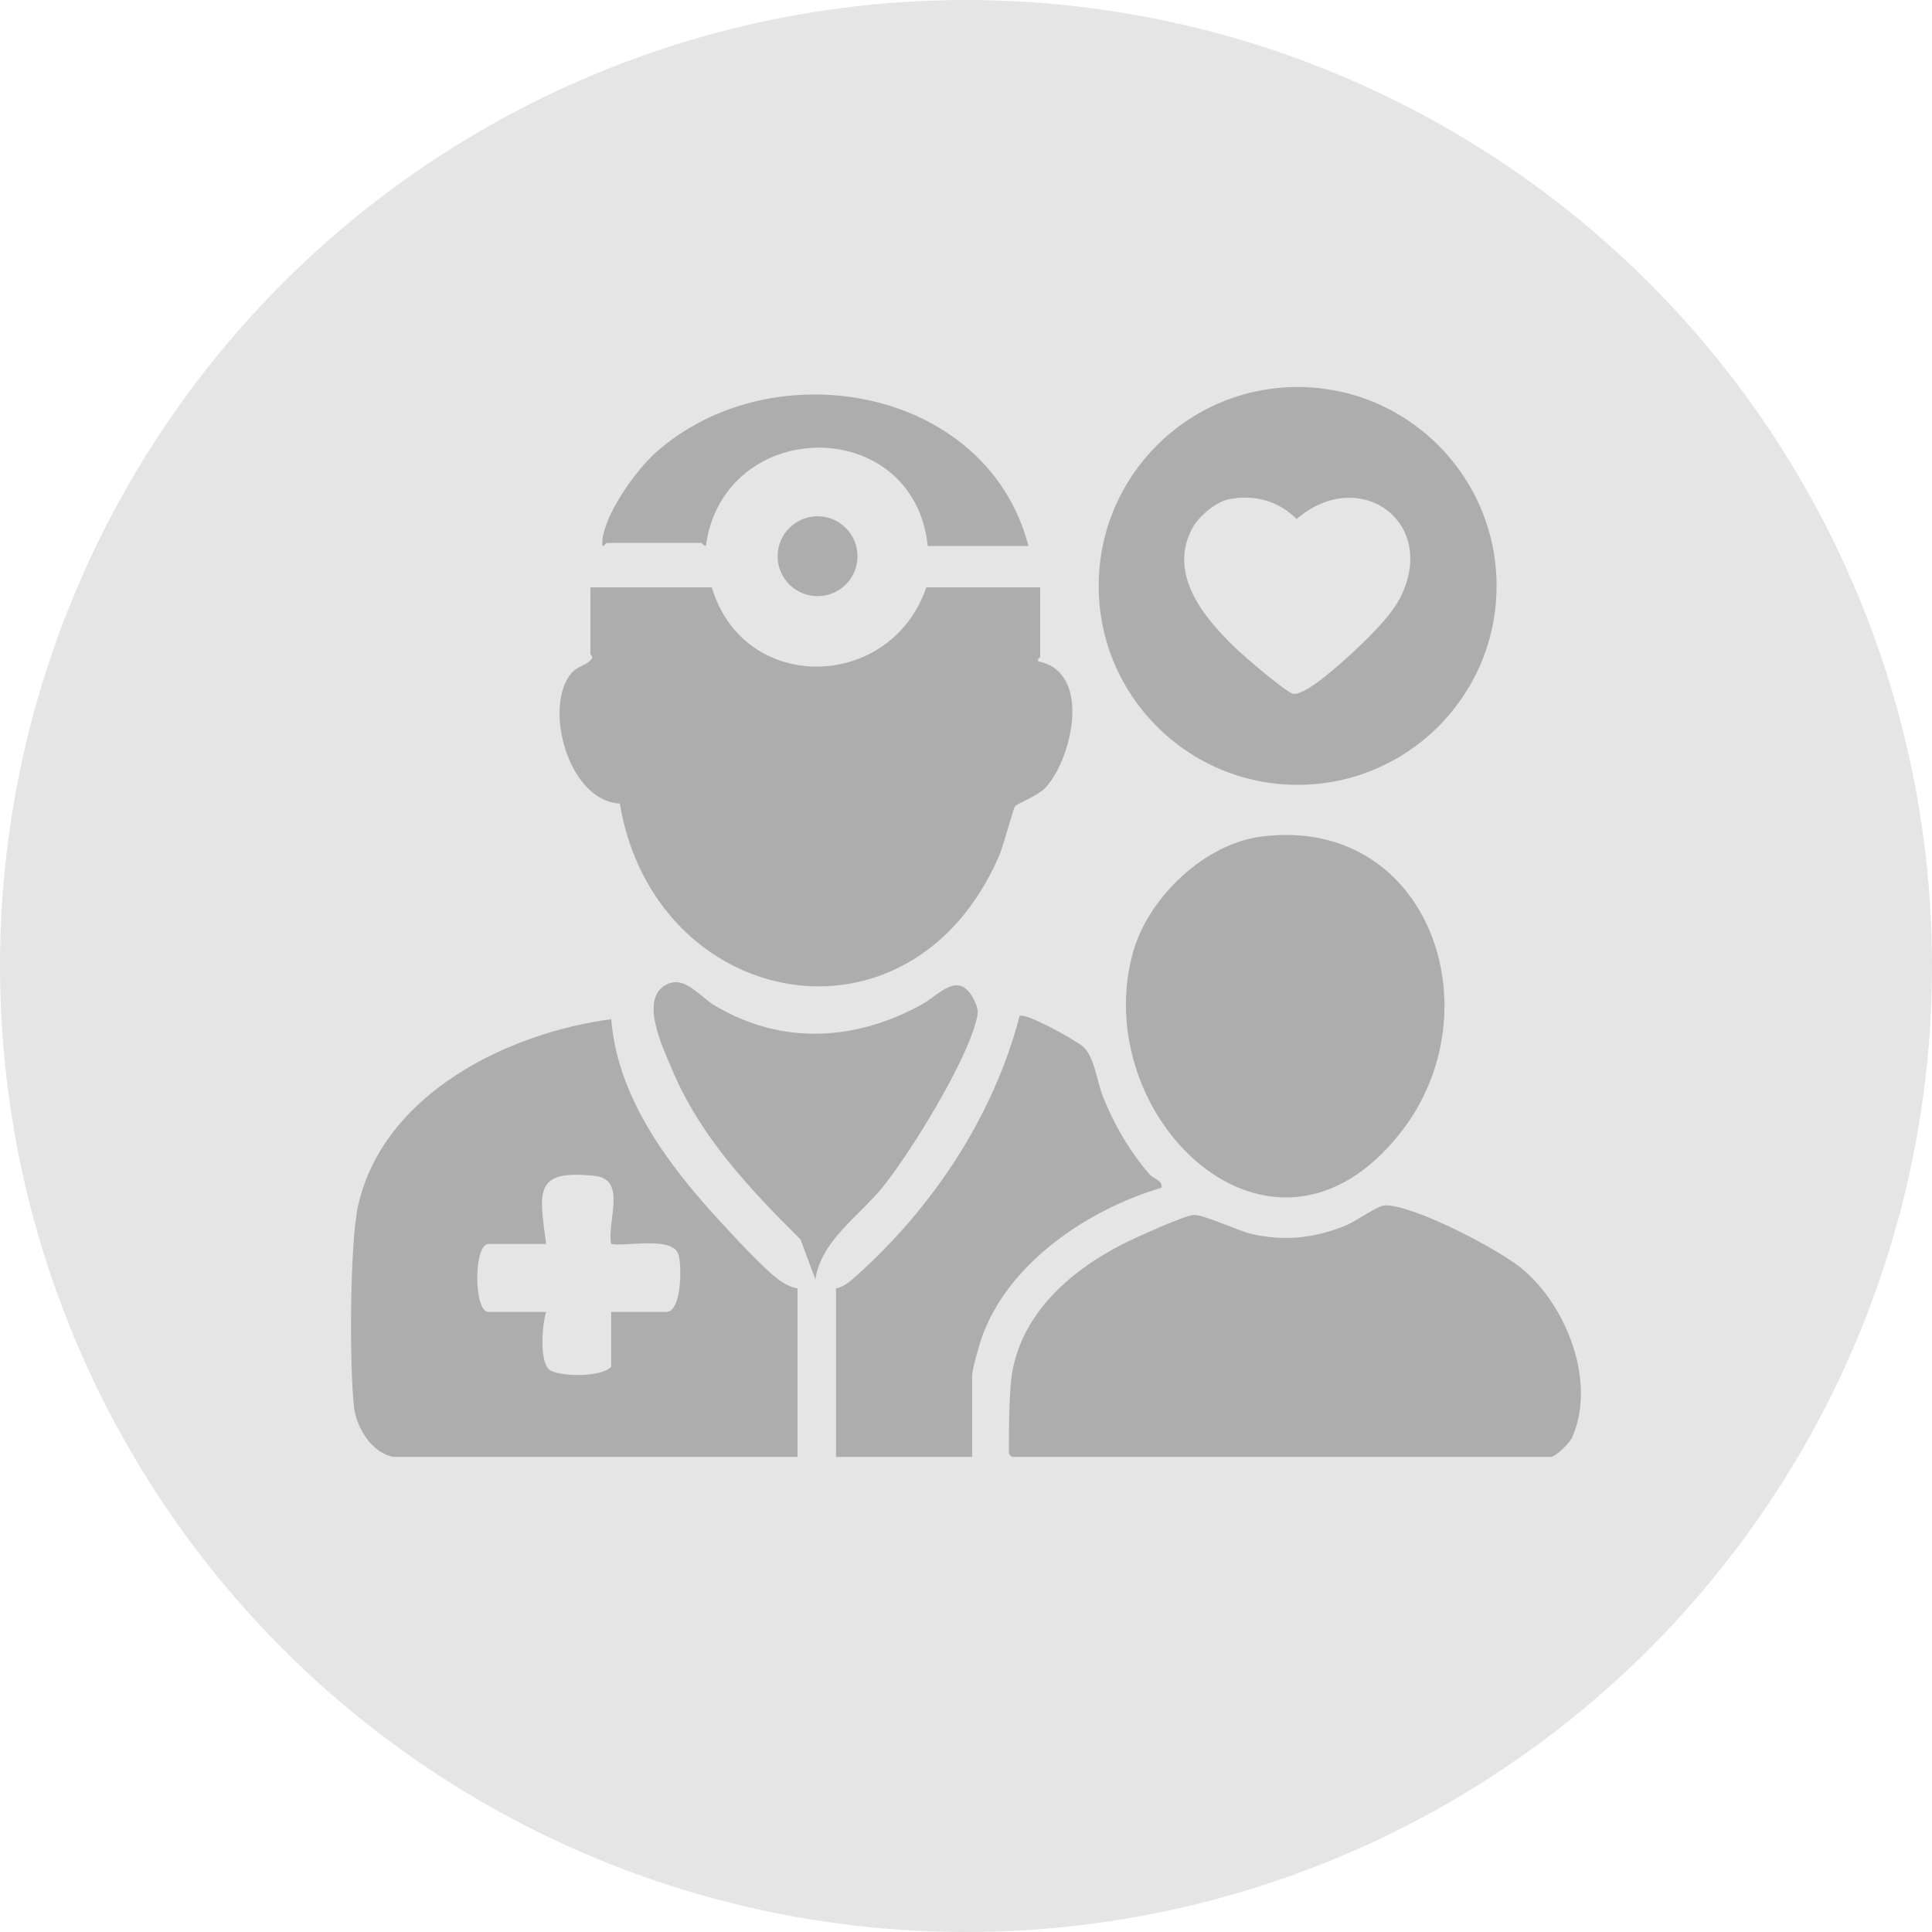
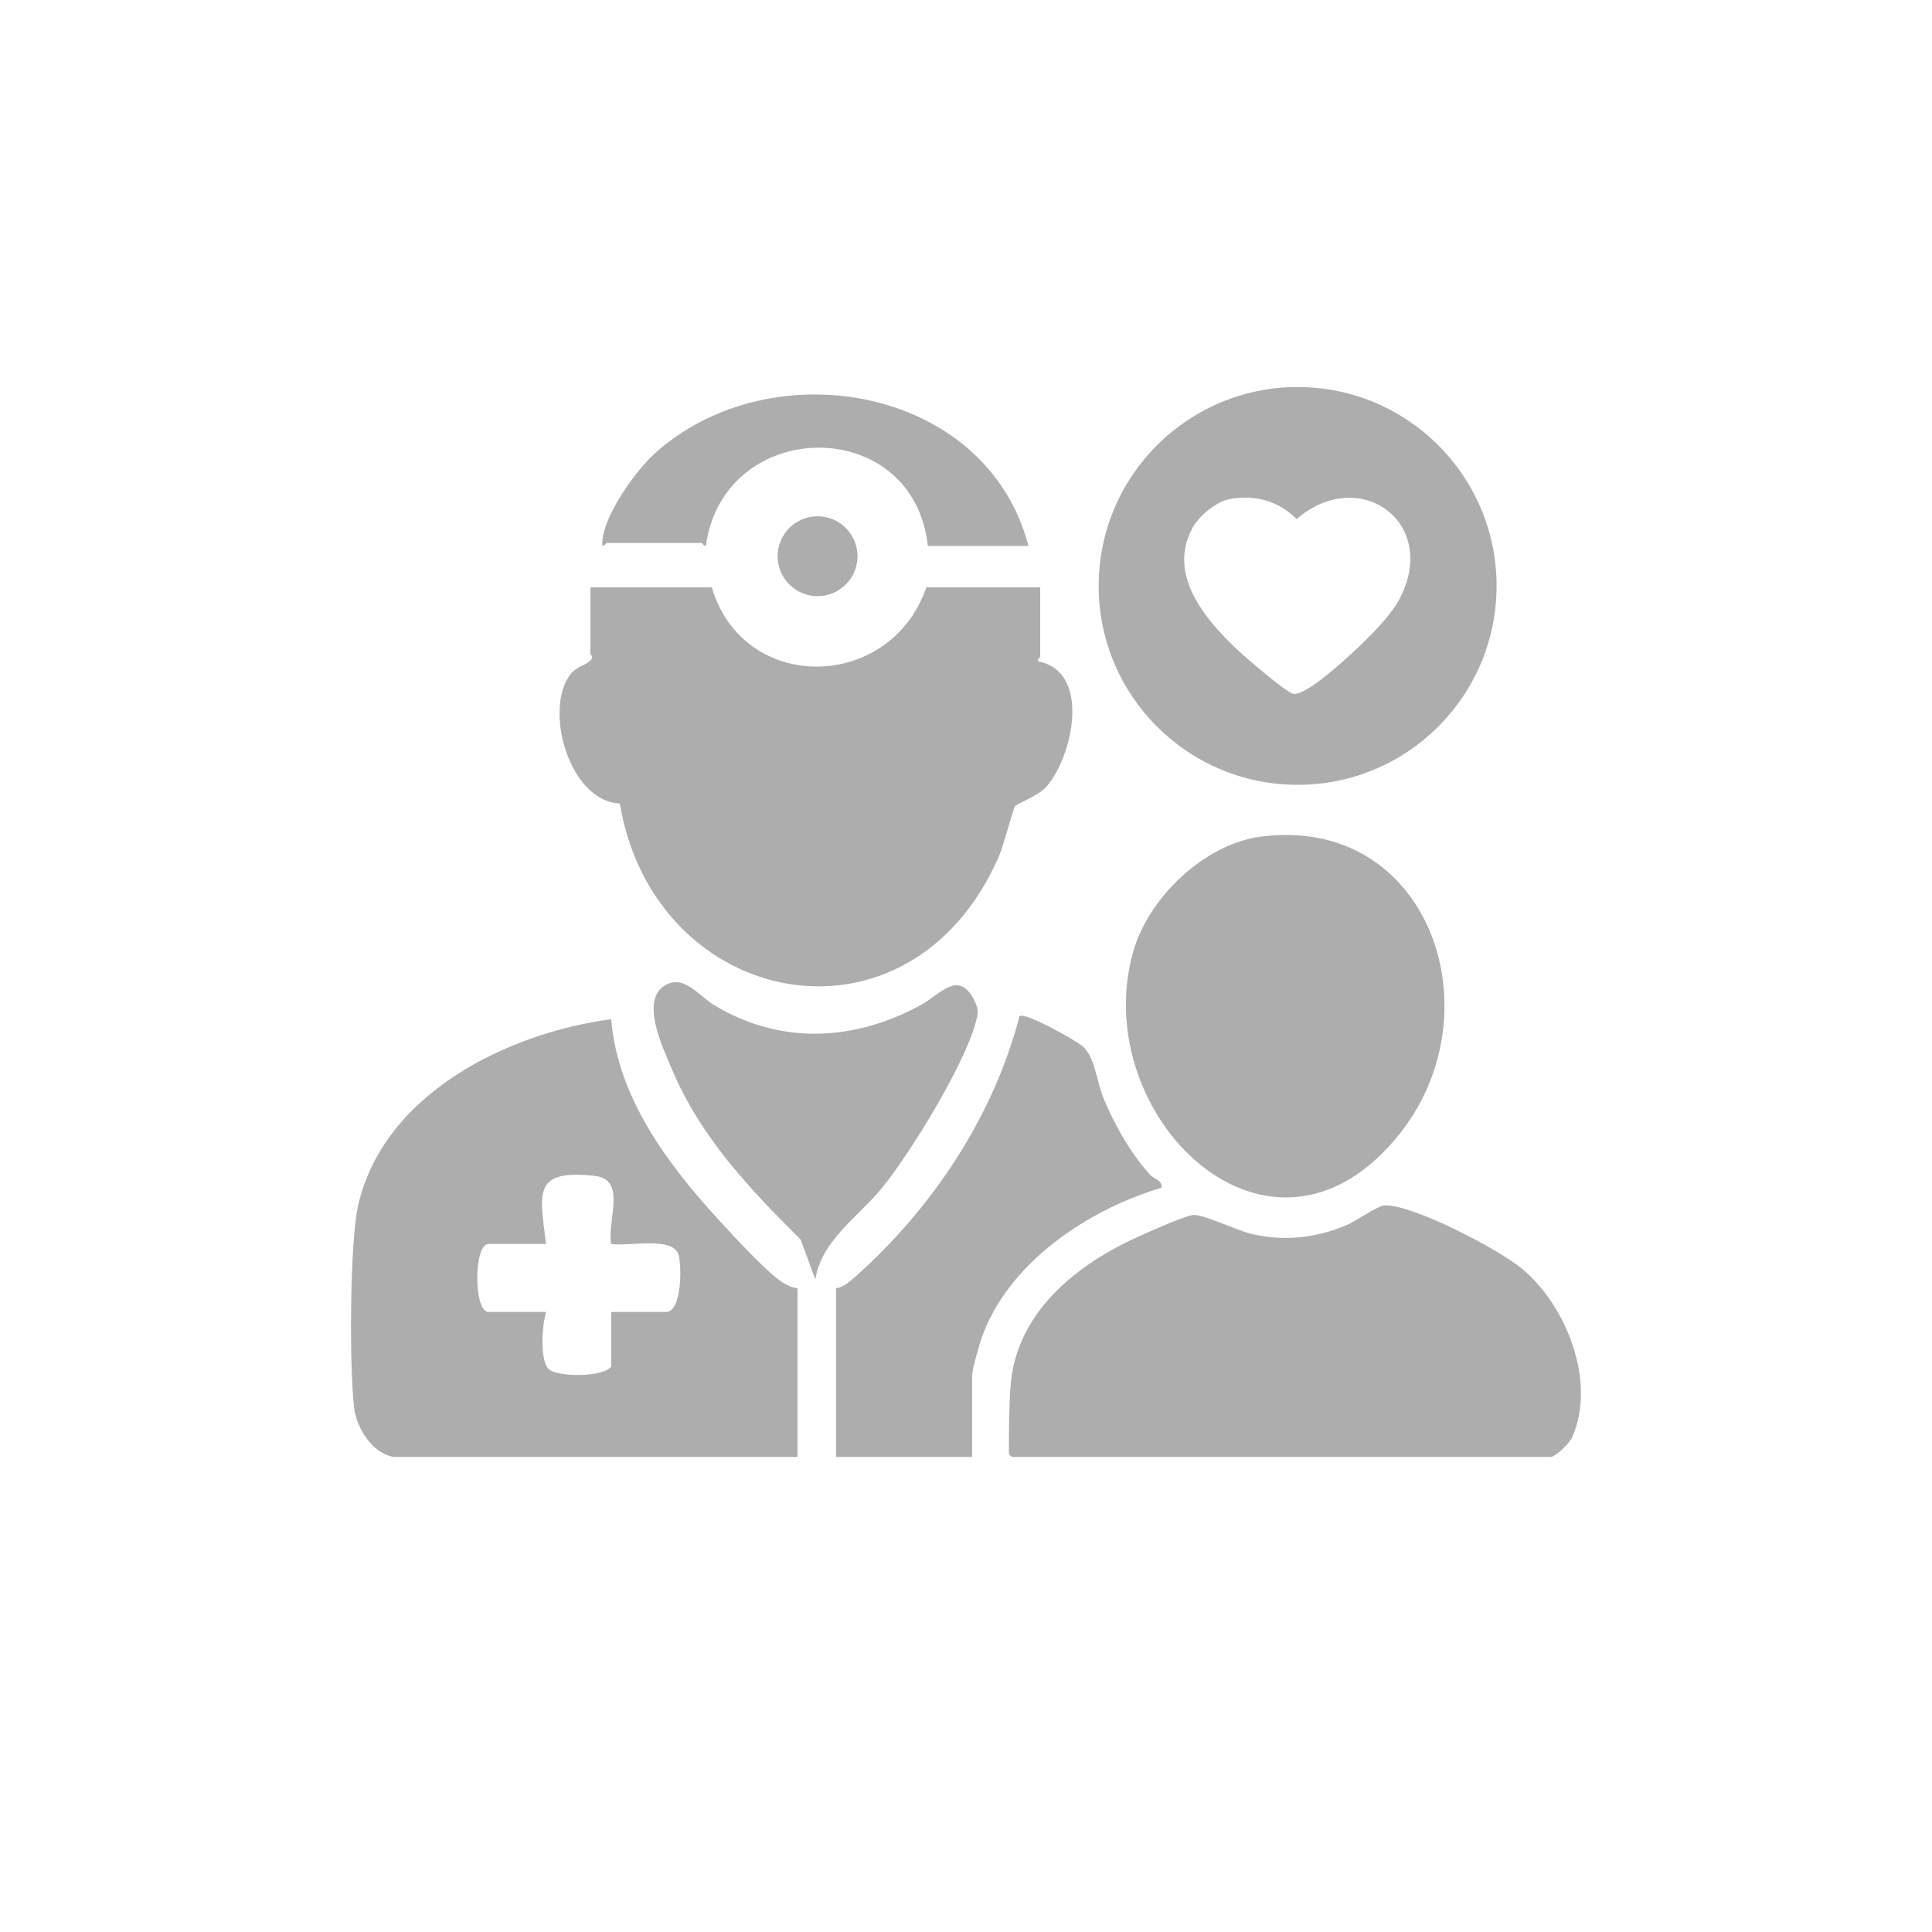
<svg xmlns="http://www.w3.org/2000/svg" id="_Слой_2" data-name="Слой 2" viewBox="0 0 400 400">
  <defs>
    <style> .cls-1 { fill: #e5e5e5; } .cls-2 { fill: #adadad; } </style>
  </defs>
  <g id="_Слой_1-2" data-name="Слой 1">
    <g>
-       <circle class="cls-1" cx="200" cy="200" r="200" />
      <g>
        <path class="cls-2" d="M147.37,121.61c6.62,22.22,37.03,21.52,44.41,0h23.58v14.39c0,.12-.73.5-.37.94,11.1,2.21,7.02,19.98,1.59,26-1.73,1.91-6.01,3.42-6.43,3.99s-2.38,8.17-3.27,10.21c-18.38,42.44-71.35,32.05-78.56-10.78-10.66-.52-15.89-19.96-10.04-26.97,1.22-1.46,3.1-1.65,4.05-2.76.63-.74-.09-1.04-.09-1.24v-13.78h25.12Z" />
        <path class="cls-2" d="M81.52,301.64c-4.45-.74-7.69-5.95-8.2-10.17-1-8.23-.92-34.19.83-41.9,5.25-23.1,30.85-35.68,52.39-38.56,1.34,16.39,11.9,30.3,22.65,41.97,3.05,3.31,8.59,9.34,11.96,11.92,1.15.88,2.53,1.62,3.98,1.84v34.9h-83.61ZM113.07,257.55h-11.94c-3.09,0-3.09,14.08,0,14.08h11.94c-.82,2.54-1.42,10.15.63,11.92,1.74,1.5,10.92,1.7,12.84-.59v-11.33h11.33c3.37,0,3.26-9.61,2.63-11.81-1.14-3.98-10.6-1.68-13.96-2.27-.95-4.55,3.36-13.36-3.36-14.09-12.77-1.38-11.52,3.21-10.12,14.08Z" />
        <path class="cls-2" d="M209.55,301.64c-.63-.46-.66-.53-.67-1.25-.01-4.07.04-9.76.37-13.74,1.16-13.83,11.83-23.32,23.46-29.21,2.4-1.21,12.3-5.69,14.34-5.89s9.33,3.34,12.29,3.98c6.83,1.49,12.87.79,19.27-1.8,2.15-.87,6.6-4.13,8.08-4.17,5.94-.17,23.7,9.15,28.52,13.19,9.17,7.68,15.33,23.37,10.3,34.82-.53,1.2-3.43,4.07-4.49,4.07h-111.49Z" />
        <path class="cls-2" d="M309.85,121.31c0,22.74-18.44,41.18-41.19,41.18s-41.19-18.44-41.19-41.18,18.44-41.18,41.19-41.18,41.19,18.44,41.19,41.18ZM254.4,103.37c-2.71.55-6.2,3.51-7.52,5.95-5.15,9.51,2.38,18.57,8.91,24.84,1.66,1.6,10.54,9.28,12,9.49,2.48.35,9.44-5.98,11.61-7.95,3.25-2.96,8.37-7.89,10.36-11.69,8.31-15.86-8.32-27.77-21.31-16.54-3.7-3.78-8.81-5.16-14.04-4.1Z" />
        <path class="cls-2" d="M261.16,173.2c34.63-4.4,48.65,36.04,28.83,61.28-26.83,34.17-65.05-3.66-55.34-37.56,3.2-11.17,14.78-22.23,26.5-23.72Z" />
        <path class="cls-2" d="M173.1,266.74c1.39-.25,2.65-1.23,3.68-2.14,16.1-14.22,28.85-33.3,34.3-54.2,1.07-.97,11.61,4.98,13.07,6.22,2.47,2.1,2.92,7.22,4.22,10.48,2.21,5.56,5.68,11.58,9.66,16.06.88.99,2.69,1.16,2.45,2.75-15.21,4.49-31.78,15.55-37.23,31.07-.53,1.5-1.98,6.57-1.98,7.82v16.84h-28.18v-34.9Z" />
        <path class="cls-2" d="M168.81,264.9l-3.05-8.27c-10.58-10.5-20.77-21.27-26.63-35.22-1.87-4.45-6.89-14.69-1.1-17.59,3.79-1.9,6.69,2.43,10.01,4.4,13.76,8.17,28.87,7.34,42.63-.15,3.91-2.13,7.83-7.49,11.08-.88,1,2.02.74,2.78.18,4.79-2.46,8.75-13.21,26.34-19.05,33.63-5.08,6.33-12.81,11.08-14.07,19.31Z" />
        <path class="cls-2" d="M212.92,113.03h-20.83c-2.97-27.4-42.27-26.85-45.95,0-.43.03-.76-.62-.91-.62h-19.6c-.27,0-1.07,1.61-.93-.31.38-5.56,6.9-14.68,11.03-18.37,24.15-21.56,68.65-13.66,77.19,19.3Z" />
        <circle class="cls-2" cx="169.27" cy="115.16" r="8.27" />
      </g>
    </g>
  </g>
</svg>